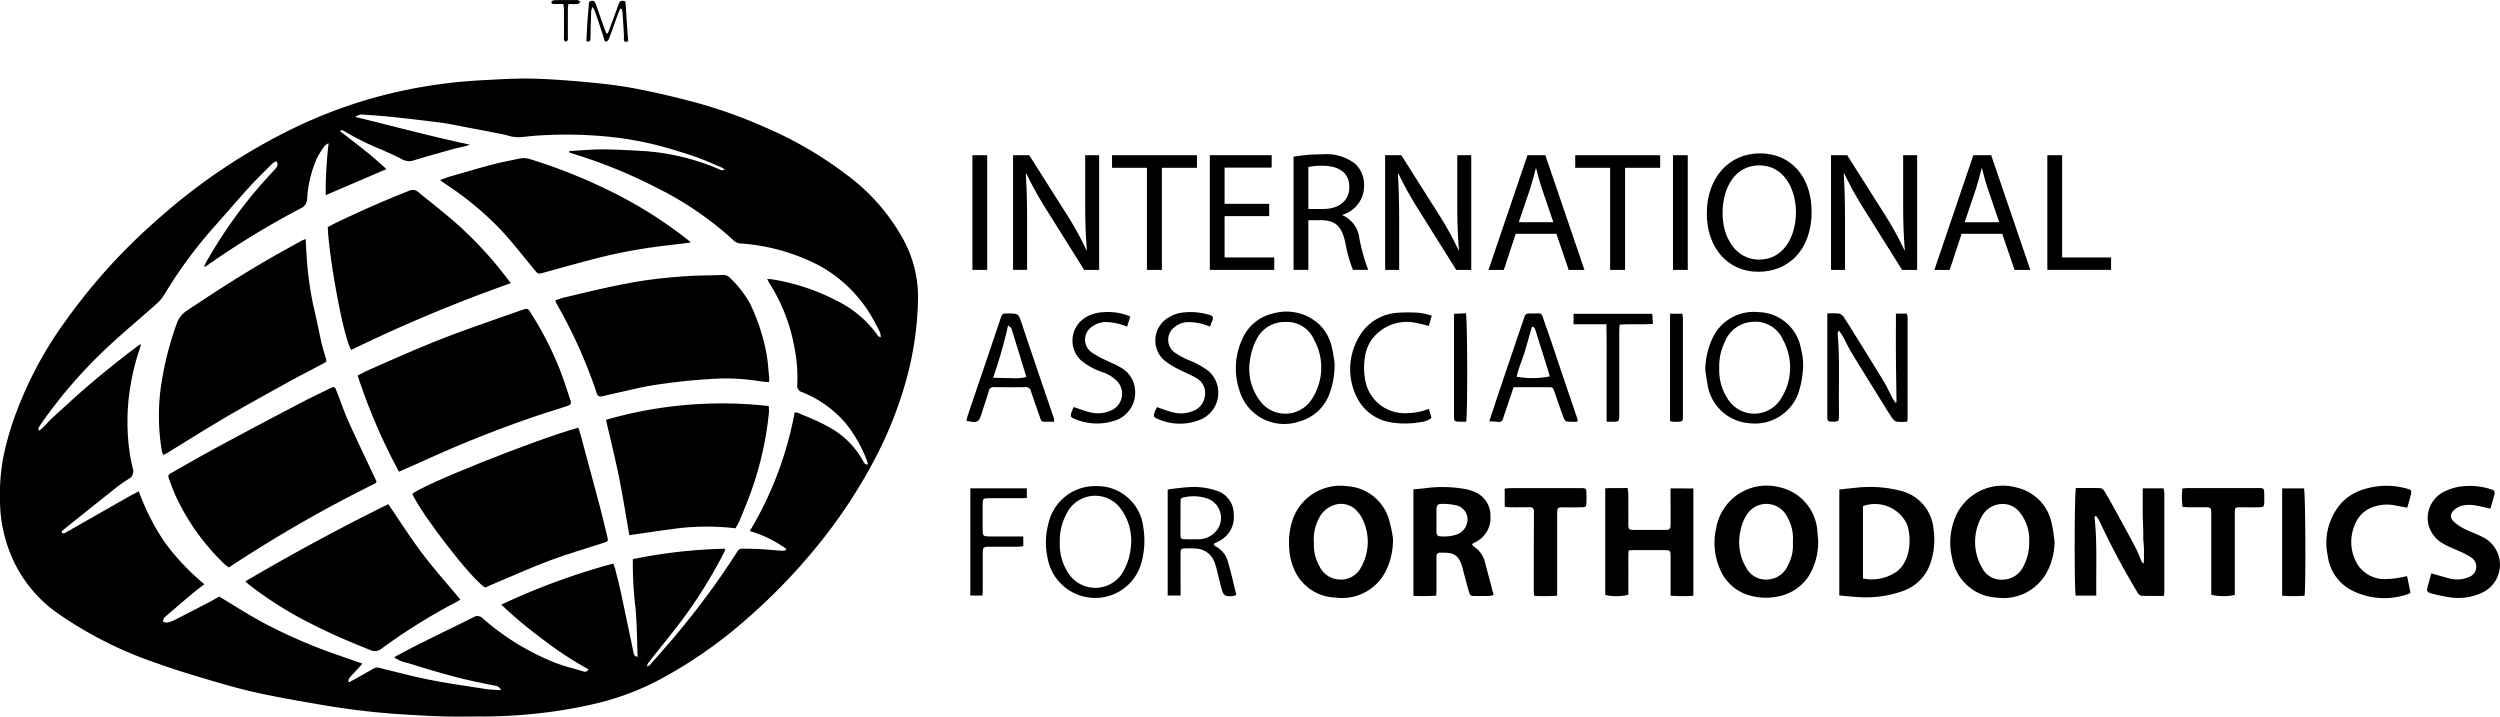
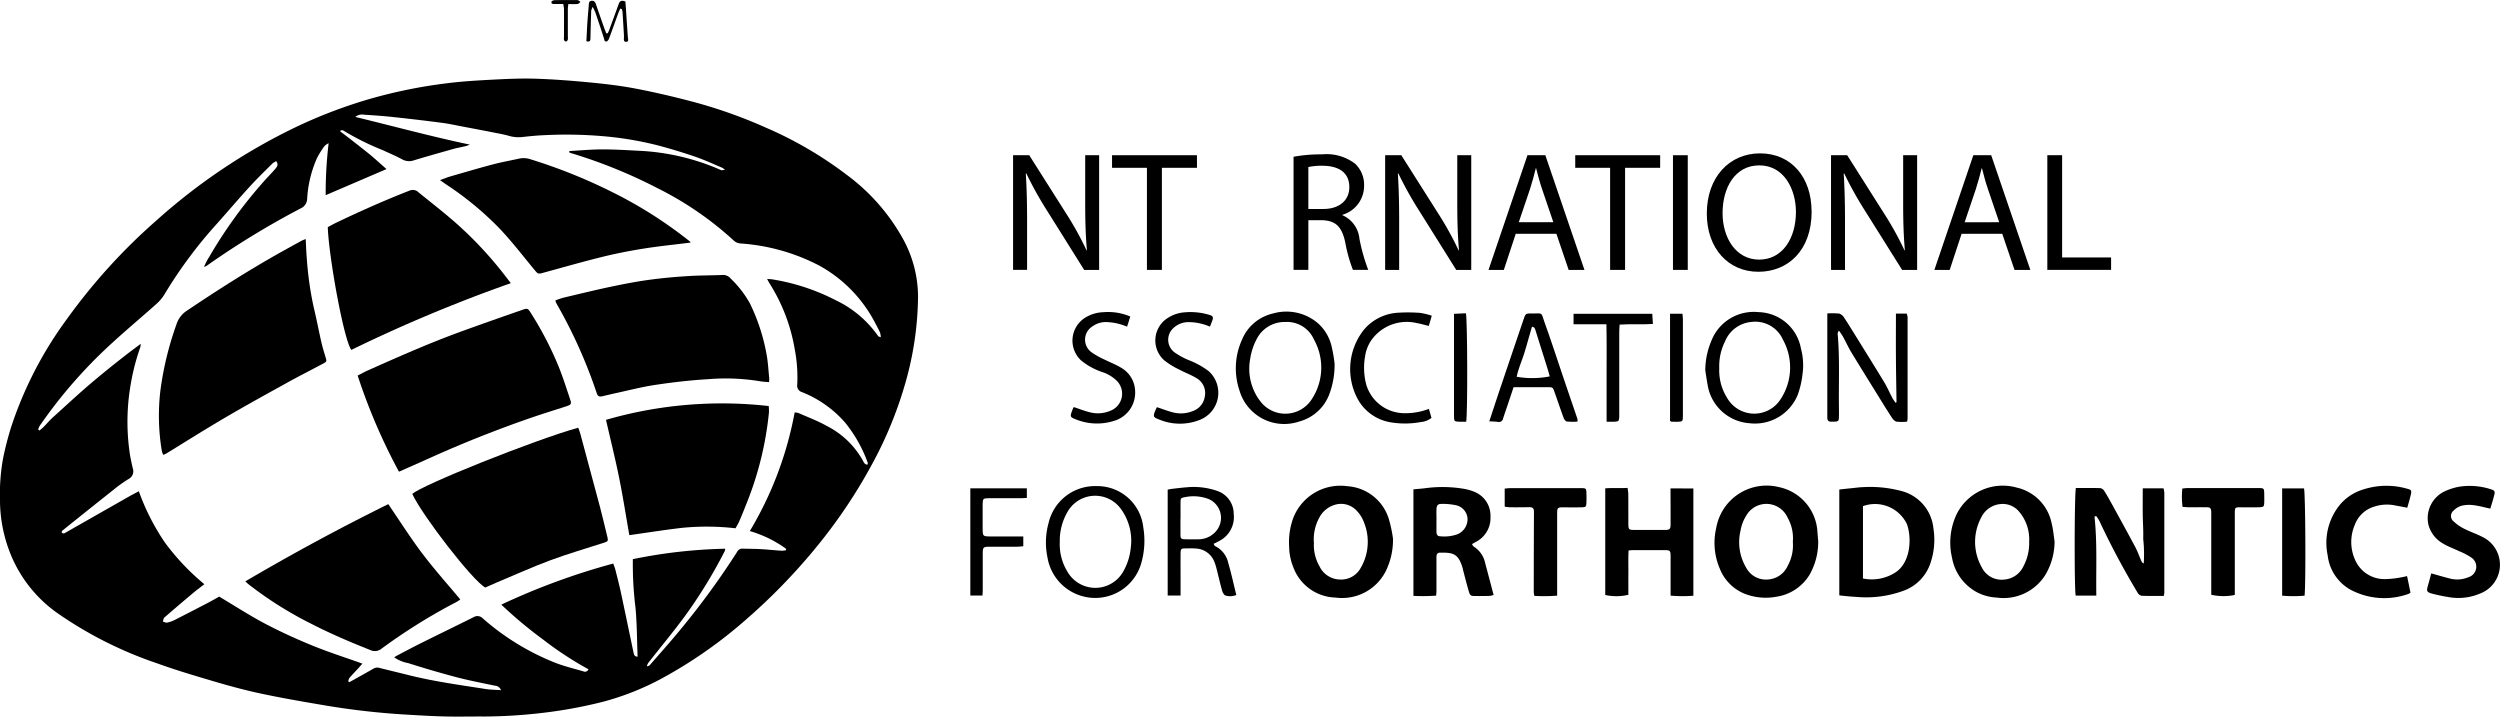
<svg xmlns="http://www.w3.org/2000/svg" id="Group_216" data-name="Group 216" width="193.989" height="55.605" viewBox="0 0 193.989 55.605">
  <defs>
    <clipPath id="clip-path">
      <rect id="Rectangle_185" data-name="Rectangle 185" width="193.989" height="55.605" />
    </clipPath>
  </defs>
-   <rect id="Rectangle_183" data-name="Rectangle 183" width="1.148" height="8.898" transform="translate(75.454 12.044)" />
  <g id="Group_215" data-name="Group 215" transform="translate(0 0)">
    <g id="Group_214" data-name="Group 214" clip-path="url(#clip-path)">
      <path id="Path_2336" data-name="Path 2336" d="M25.532,12.81v-8.9h1.253l2.851,4.5a24.849,24.849,0,0,1,1.6,2.891l.025-.012c-.1-1.188-.132-2.269-.132-3.658V3.912H32.21v8.9H31.049L28.223,8.3A28.228,28.228,0,0,1,26.56,5.325l-.04.012c.068,1.121.1,2.192.1,3.67v3.8Z" transform="translate(53.078 8.133)" />
      <path id="Path_2337" data-name="Path 2337" d="M30.733,4.888H28.026V3.912h6.589v.976H31.893V12.81H30.733Z" transform="translate(58.264 8.133)" />
-       <path id="Path_2338" data-name="Path 2338" d="M35.1,8.638H31.638v3.208h3.855v.964h-5v-8.9h4.8v.964H31.638V7.686H35.1Z" transform="translate(63.384 8.132)" />
      <path id="Path_2339" data-name="Path 2339" d="M32.6,4.075a11.819,11.819,0,0,1,2.2-.185,3.656,3.656,0,0,1,2.574.724,2.231,2.231,0,0,1,.7,1.69A2.336,2.336,0,0,1,36.4,8.576v.04a2.214,2.214,0,0,1,1.309,1.795,14.015,14.015,0,0,0,.687,2.442H37.207a11.662,11.662,0,0,1-.594-2.124c-.262-1.228-.739-1.69-1.78-1.73H33.749v3.855H32.6Zm1.148,4.052h1.173c1.228,0,2.007-.674,2.007-1.69,0-1.148-.831-1.647-2.047-1.663a4.743,4.743,0,0,0-1.133.1Z" transform="translate(67.774 8.088)" />
      <path id="Path_2340" data-name="Path 2340" d="M34.909,12.81v-8.9h1.253l2.851,4.5a24.845,24.845,0,0,1,1.6,2.891l.025-.012c-.1-1.188-.132-2.269-.132-3.658V3.912h1.084v8.9H40.426L37.6,8.3a28.228,28.228,0,0,1-1.663-2.971l-.04.012c.068,1.121.1,2.192.1,3.67v3.8Z" transform="translate(72.572 8.133)" />
      <path id="Path_2341" data-name="Path 2341" d="M39.626,10.011l-.924,2.8H37.514l3.023-8.9h1.386l3.036,8.9H43.733l-.951-2.8Zm2.919-.9-.871-2.562c-.2-.582-.333-1.108-.465-1.623h-.025c-.132.53-.277,1.068-.45,1.61l-.871,2.574Z" transform="translate(77.988 8.133)" />
      <path id="Path_2342" data-name="Path 2342" d="M42.406,4.888H39.7V3.912h6.589v.976H43.567V12.81H42.406Z" transform="translate(82.532 8.133)" />
      <rect id="Rectangle_184" data-name="Rectangle 184" width="1.148" height="8.898" transform="translate(129.815 12.045)" />
      <path id="Path_2343" data-name="Path 2343" d="M51.148,8.366c0,3.06-1.86,4.686-4.135,4.686-2.346,0-4-1.823-4-4.517,0-2.823,1.755-4.671,4.129-4.671,2.429,0,4,1.86,4,4.5m-6.906.145c0,1.9,1.031,3.6,2.839,3.6,1.823,0,2.854-1.675,2.854-3.695,0-1.767-.927-3.618-2.839-3.618s-2.854,1.755-2.854,3.71" transform="translate(89.428 8.036)" />
      <path id="Path_2344" data-name="Path 2344" d="M46.146,12.81v-8.9H47.4l2.851,4.5a24.85,24.85,0,0,1,1.6,2.891l.025-.012c-.1-1.188-.132-2.269-.132-3.658V3.912h1.084v8.9H51.663L48.834,8.3a28.229,28.229,0,0,1-1.663-2.971l-.04.012c.068,1.121.1,2.192.1,3.67v3.8Z" transform="translate(95.933 8.133)" />
      <path id="Path_2345" data-name="Path 2345" d="M50.863,10.011l-.924,2.8H48.751l3.023-8.9H53.16l3.036,8.9H54.97l-.951-2.8Zm2.919-.9-.871-2.562c-.2-.582-.333-1.108-.465-1.623h-.025c-.132.53-.277,1.068-.45,1.61L51.1,9.112Z" transform="translate(101.348 8.133)" />
      <path id="Path_2346" data-name="Path 2346" d="M51.6,3.911h1.148v7.934h3.8v.964H51.6Z" transform="translate(107.264 8.132)" />
      <path id="Path_2347" data-name="Path 2347" d="M37.405,51.48c-1.013,0-2.029.022-3.042-.006-1.09-.031-2.18-.1-3.27-.166a58.759,58.759,0,0,1-6.266-.754c-1.552-.265-3.1-.533-4.643-.865-1.2-.256-2.389-.582-3.572-.93-1.478-.437-2.962-.874-4.409-1.4a30.725,30.725,0,0,1-7.713-3.876A10.357,10.357,0,0,1,.711,38.6,11.257,11.257,0,0,1,0,34.8,15.9,15.9,0,0,1,.24,31.44,24.983,24.983,0,0,1,.871,29a29.857,29.857,0,0,1,4.323-8.362,45.411,45.411,0,0,1,6.98-7.679A46.122,46.122,0,0,1,22.75,5.845a37.859,37.859,0,0,1,5.976-2.294,38.65,38.65,0,0,1,5.908-1.2C35.81,2.2,37,2.129,38.178,2.067c1.121-.058,2.248-.111,3.365-.077,1.416.046,2.833.157,4.243.292,1.179.114,2.362.252,3.522.474,1.453.277,2.9.616,4.332.991A37.8,37.8,0,0,1,59.456,5.8a29.934,29.934,0,0,1,6.213,3.624,15.559,15.559,0,0,1,4.44,5.068,9.376,9.376,0,0,1,1.127,4.446,25.2,25.2,0,0,1-1.124,7.14,30.767,30.767,0,0,1-2.066,5.111,40.568,40.568,0,0,1-4.818,7.291,45.957,45.957,0,0,1-5.216,5.37,35.6,35.6,0,0,1-6.653,4.674,20.844,20.844,0,0,1-4.554,1.81,35.719,35.719,0,0,1-3.993.776,40.215,40.215,0,0,1-5.407.373M56.282,38.457a1.089,1.089,0,0,1-.055.209,37.806,37.806,0,0,1-3.134,5.1c-.9,1.213-1.869,2.38-2.8,3.568a1.018,1.018,0,0,0-.1.243.3.3,0,0,0,.243-.1c.8-.918,1.613-1.823,2.383-2.765a60.734,60.734,0,0,0,4.384-6.013.434.434,0,0,1,.416-.243c.465.015.936.012,1.4.037.545.031,1.087.089,1.632.126a1.774,1.774,0,0,0,.333-.037l.018-.111a9.148,9.148,0,0,0-2.82-1.379,27.648,27.648,0,0,0,3.479-9.2.978.978,0,0,1,.28.034c.739.326,1.506.61,2.208,1.007a6.615,6.615,0,0,1,2.823,2.722c.062.123.135.28.339.283.009-.062.037-.111.022-.145a10.731,10.731,0,0,0-1.761-3.125,8.725,8.725,0,0,0-3.334-2.355.515.515,0,0,1-.373-.6,11.714,11.714,0,0,0-.2-2.746A13.794,13.794,0,0,0,59.7,17.853c-.052-.086-.1-.179-.175-.323.2.015.339.018.471.043a16.451,16.451,0,0,1,4.865,1.613,8.434,8.434,0,0,1,3.285,2.783c.018.031.077.037.2.086a1.6,1.6,0,0,0-.058-.369c-.117-.256-.252-.5-.385-.751a10.674,10.674,0,0,0-4.31-4.431,15.462,15.462,0,0,0-6.121-1.727.838.838,0,0,1-.536-.228A25.632,25.632,0,0,0,51.048,10.5a39.335,39.335,0,0,0-6.8-2.753.449.449,0,0,1-.1-.074c.028-.031.049-.068.068-.071.841-.046,1.681-.126,2.522-.126.948,0,1.9.058,2.851.108a17.781,17.781,0,0,1,6.364,1.5c.058.028.145-.009.3-.028a1.451,1.451,0,0,0-.222-.16c-.684-.286-1.358-.6-2.06-.844q-1.436-.49-2.9-.881a26.263,26.263,0,0,0-3.821-.677,33.49,33.49,0,0,0-5.092-.117c-.53.022-1.056.077-1.586.135a2.7,2.7,0,0,1-1.062-.08c-.416-.123-.85-.194-1.278-.28-.733-.145-1.469-.283-2.2-.422-.582-.108-1.161-.24-1.749-.317-1.265-.166-2.537-.314-3.806-.45-.73-.08-1.459-.129-2.192-.175a.856.856,0,0,0-.717.169c3.005.73,5.918,1.524,8.889,2.149a2.153,2.153,0,0,1-.471.151c-.271.062-.548.111-.819.188-1.019.289-2.041.573-3.054.881a1.105,1.105,0,0,1-.933-.092c-.477-.259-.985-.465-1.481-.7a20.3,20.3,0,0,1-3.054-1.518c-.049-.034-.132-.018-.2-.028l-.046.092c.4.3.807.61,1.2.921s.816.631,1.21.964.767.674,1.182,1.038l-4.72,2.026A32.859,32.859,0,0,1,25.5,7a.908.908,0,0,0-.363.274,7.334,7.334,0,0,0-.539.874,9.035,9.035,0,0,0-.764,3.168.833.833,0,0,1-.511.742,64.891,64.891,0,0,0-7.306,4.464.864.864,0,0,1-.182.074,4.073,4.073,0,0,1,.394-.767,35.969,35.969,0,0,1,4.31-5.942c.268-.3.557-.588.822-.9.139-.16.274-.342.068-.594a1.5,1.5,0,0,0-.283.172c-.607.607-1.225,1.2-1.8,1.835-.853.933-1.672,1.9-2.512,2.842a35.023,35.023,0,0,0-4.07,5.48,3.266,3.266,0,0,1-.622.742c-1.118,1-2.269,1.961-3.374,2.971a37.419,37.419,0,0,0-5.693,6.5,1.522,1.522,0,0,0-.114.271l.1.086c.388-.289.677-.693,1.035-1.016s.717-.65,1.075-.976.739-.671,1.111-1,.73-.637,1.1-.948.77-.637,1.158-.951S9.3,23.8,9.68,23.5s.785-.594,1.235-.936a1.389,1.389,0,0,1-.025.252,17.478,17.478,0,0,0-.8,3.214,16.851,16.851,0,0,0-.04,4.9c.055.431.157.856.249,1.284a.668.668,0,0,1-.308.831,10.275,10.275,0,0,0-1.145.813q-2.018,1.6-4.024,3.214c-.028.022-.028.083-.04.123.145.151.252.049.376-.022q2.5-1.422,5-2.845c.188-.1.379-.2.616-.323A17.567,17.567,0,0,0,12.8,37.989a18.239,18.239,0,0,0,3.057,3.227c-.333.259-.619.471-.893.7q-1.113.933-2.208,1.884c-.074.065-.08.209-.12.314.108.031.225.1.323.083A2.206,2.206,0,0,0,13.534,44q1.358-.688,2.7-1.392c.286-.151.567-.314.776-.431,1.228.733,2.368,1.475,3.568,2.106s2.438,1.195,3.692,1.706,2.525.914,3.852,1.389c-.145.163-.243.277-.345.388-.222.243-.453.477-.665.727a.751.751,0,0,0-.089.262l.08.065c.129-.071.262-.142.391-.216.49-.274.982-.545,1.469-.828a.586.586,0,0,1,.486-.065c.739.191,1.484.363,2.226.551,1.986.5,4.012.773,6.028,1.09.376.058.757.055,1.17.086a.521.521,0,0,0-.471-.348c-.991-.206-1.989-.4-2.965-.653-1.265-.333-2.522-.705-3.769-1.1a2.768,2.768,0,0,1-1.084-.45c.1-.059.163-.1.228-.135.622-.326,1.241-.659,1.869-.97,1.355-.674,2.719-1.333,4.073-2.011a.57.57,0,0,1,.711.1,19.259,19.259,0,0,0,5.6,3.433c.708.277,1.456.456,2.189.671a.293.293,0,0,0,.409-.157,26.748,26.748,0,0,1-3.525-2.312A33.288,33.288,0,0,1,38.9,42.8a52.788,52.788,0,0,1,8.686-3.187c.062.179.129.333.169.5.139.545.277,1.087.4,1.635.339,1.586.668,3.171,1,4.754.034.16.065.336.32.336-.049-1.278-.049-2.54-.163-3.793a27.722,27.722,0,0,1-.206-3.772,39.291,39.291,0,0,1,7.177-.81" transform="translate(0 4.116)" />
      <path id="Path_2348" data-name="Path 2348" d="M17.407.629c-.058.132-.12.265-.169.4-.234.643-.462,1.29-.7,1.93-.034.089-.12.209-.2.222-.172.028-.16-.139-.2-.256-.216-.665-.434-1.33-.662-1.992A4.064,4.064,0,0,0,15.264.5a1.383,1.383,0,0,0-.111.3q-.037,1.053-.058,2.1c0,.194-.022.348-.317.262.028-.483.046-.961.077-1.438.031-.45.071-.9.108-1.349.012-.154,0-.326.219-.348.191-.022.277.092.336.259.2.588.406,1.176.613,1.761.058.169.126.333.188.5h.114c.046-.1.1-.2.135-.308q.365-.984.72-1.97c.089-.249.243-.3.52-.185.009.148.022.314.034.48.052.776.1,1.555.16,2.331l.006.046c.022.129.04.268-.148.268s-.175-.142-.169-.274c0-.092.009-.185,0-.28q-.051-.882-.108-1.77a1.336,1.336,0,0,0-.052-.212L17.407.629" transform="translate(30.722 0.036)" />
      <path id="Path_2349" data-name="Path 2349" d="M14.826.311h-.668c-.126,0-.277.009-.259-.169,0-.052.154-.129.24-.129C14.73,0,15.321,0,15.91.006c.083,0,.166.092.246.142-.077.055-.148.151-.231.16-.225.022-.456.006-.717.006-.015.16-.037.28-.037.4,0,.7,0,1.4,0,2.1a1.038,1.038,0,0,1-.006.277c-.015.055-.092.132-.145.132a.213.213,0,0,1-.148-.129.729.729,0,0,1,0-.231c0-.714.006-1.432,0-2.146,0-.12-.031-.24-.052-.406" transform="translate(28.891 0.001)" />
      <path id="Path_2350" data-name="Path 2350" d="M15.393,6.023c.028.514.04.948.077,1.382a26.312,26.312,0,0,0,.539,3.889c.219.905.394,1.826.6,2.734.092.394.209.782.326,1.17.1.314.1.345-.216.508-.921.493-1.853.964-2.768,1.469-1.626.9-3.251,1.795-4.852,2.734-1.521.89-3.011,1.835-4.514,2.756-.065.037-.135.062-.243.111a1.686,1.686,0,0,1-.111-.3,16.607,16.607,0,0,1-.111-4.7,24.639,24.639,0,0,1,1.244-5.123A1.963,1.963,0,0,1,6.153,11.6c2.306-1.552,4.646-3.045,7.066-4.415.613-.345,1.225-.68,1.841-1.019a3.594,3.594,0,0,1,.333-.139" transform="translate(8.327 12.522)" />
      <path id="Path_2351" data-name="Path 2351" d="M12.219,20.424a45.275,45.275,0,0,1-3.205-7.46c.259-.132.511-.277.776-.394,2.362-1.053,4.726-2.1,7.158-2.99,1.595-.582,3.2-1.142,4.8-1.7.465-.163.471-.145.739.283a26.238,26.238,0,0,1,2.177,4.24c.314.794.57,1.613.844,2.426.114.336.065.4-.314.523-.859.28-1.724.545-2.58.837q-3.939,1.353-7.74,3.054c-.865.391-1.733.773-2.657,1.182" transform="translate(18.739 16.179)" />
-       <path id="Path_2352" data-name="Path 2352" d="M20.4,17.1c-.049.071-.062.108-.086.12a104.805,104.805,0,0,0-11.373,6.53,3.573,3.573,0,0,1-.385-.3A17.39,17.39,0,0,1,4.766,18.1c-.16-.373-.3-.751-.443-1.133-.132-.348-.123-.394.222-.591,1.238-.7,2.466-1.407,3.716-2.078q3.173-1.709,6.367-3.374c.717-.376,1.45-.72,2.18-1.078.3-.145.351-.126.48.2.314.8.588,1.613.939,2.4.671,1.49,1.386,2.965,2.081,4.446l.1.212" transform="translate(8.821 20.28)" />
      <path id="Path_2353" data-name="Path 2353" d="M30.571,15.246a6.886,6.886,0,0,1-.7-.068,16.444,16.444,0,0,0-4.058-.157c-1.367.08-2.731.24-4.086.443-1.075.163-2.131.443-3.2.671-.3.068-.6.142-.908.212-.188.04-.323.012-.4-.206a38.608,38.608,0,0,0-3.177-7.066A.975.975,0,0,1,14,8.9c.231-.077.456-.166.69-.222,1.195-.283,2.389-.576,3.593-.831.958-.2,1.924-.391,2.894-.526,1.019-.142,2.044-.237,3.07-.3.9-.062,1.807-.049,2.709-.089a.762.762,0,0,1,.647.28,8.232,8.232,0,0,1,1.484,1.915,15.1,15.1,0,0,1,1.293,3.941c.117.625.148,1.265.212,1.9a1.739,1.739,0,0,1-.018.28" transform="translate(29.098 14.405)" />
      <path id="Path_2354" data-name="Path 2354" d="M23.267,10.778c.062.179.126.336.169.5.511,1.894,1.025,3.79,1.527,5.687.2.767.382,1.543.57,2.315.065.271.034.326-.222.409-1.395.453-2.8.859-4.178,1.367-1.413.526-2.793,1.152-4.187,1.733-.3.126-.6.265-.893.394-.976-.52-4.9-5.6-5.662-7.26.687-.677,9.523-4.212,12.876-5.142" transform="translate(21.602 22.407)" />
      <path id="Path_2355" data-name="Path 2355" d="M22.464,12.021A116.642,116.642,0,0,0,10.087,17.2C9.5,16.411,8.332,9.933,8.261,7.673c.216-.114.443-.243.68-.357,1.857-.887,3.735-1.724,5.653-2.472a.629.629,0,0,1,.714.135c.945.767,1.906,1.512,2.823,2.312a29.661,29.661,0,0,1,3.667,3.87c.2.256.4.514.665.859" transform="translate(17.174 9.951)" />
      <path id="Path_2356" data-name="Path 2356" d="M15.272,11.471A32.368,32.368,0,0,1,27.9,10.4a3.968,3.968,0,0,1,.018.5A25.744,25.744,0,0,1,26.2,17.912c-.191.48-.382.958-.585,1.429-.08.185-.188.354-.292.545a19.47,19.47,0,0,0-4.126-.037c-1.358.157-2.709.373-4.113.57-.259-1.475-.49-2.962-.788-4.44s-.665-2.943-1.022-4.507" transform="translate(31.749 21.107)" />
      <path id="Path_2357" data-name="Path 2357" d="M17.276,12.706c.887,1.3,1.712,2.6,2.639,3.83s1.94,2.355,2.947,3.562a2.385,2.385,0,0,1-.3.2,44.628,44.628,0,0,0-5.794,3.608.819.819,0,0,1-.9.114c-1.552-.616-3.085-1.269-4.569-2.032a29.077,29.077,0,0,1-4.862-3.06c-.071-.059-.135-.12-.256-.231,3.648-2.143,7.328-4.135,11.093-5.992" transform="translate(12.854 26.415)" />
      <path id="Path_2358" data-name="Path 2358" d="M30.523,10.543c-1.228.154-2.435.274-3.633.465-1.075.172-2.149.382-3.208.643-1.543.382-3.07.819-4.6,1.238-.385.1-.391.092-.662-.231-.884-1.068-1.73-2.174-2.682-3.18A24.618,24.618,0,0,0,11.523,6c-.123-.083-.246-.175-.434-.308.323-.114.57-.219.828-.292,1.093-.314,2.183-.637,3.282-.927.677-.179,1.367-.3,2.054-.453a1.692,1.692,0,0,1,.874.062,41.72,41.72,0,0,1,6.244,2.5,33.593,33.593,0,0,1,5.56,3.445c.2.151.391.3.585.459l.006.065" transform="translate(23.053 8.282)" />
      <path id="Path_2359" data-name="Path 2359" d="M53.828,14.521c.222,2.026.111,4.058.142,6.127h-1.6c-.114-.422-.1-7.944.015-8.347.625,0,1.265-.012,1.9.009a.475.475,0,0,1,.308.228c.225.354.428.724.631,1.093.594,1.081,1.188,2.161,1.767,3.248.188.357.323.742.486,1.115a.357.357,0,0,0,.172.163,11,11,0,0,0-.04-1.912c.022-.64-.031-1.281-.037-1.918-.006-.653,0-1.305,0-2h1.613a1.856,1.856,0,0,1,.062.336q0,3.889,0,7.777a1.423,1.423,0,0,1-.046.234c-.576,0-1.148.012-1.718-.012a.474.474,0,0,1-.311-.243,60.638,60.638,0,0,1-2.95-5.533,2.679,2.679,0,0,0-.265-.413l-.126.046" transform="translate(108.695 25.567)" />
      <path id="Path_2360" data-name="Path 2360" d="M46.355,20.682V12.467c.32-.037.622-.071.927-.1s.588-.074.881-.083a9.415,9.415,0,0,1,2.965.286,3.329,3.329,0,0,1,2.531,2.922,5.579,5.579,0,0,1-.228,2.672,3.428,3.428,0,0,1-1.986,2.118,8.444,8.444,0,0,1-3.769.517c-.2-.009-.4-.025-.6-.043-.231-.022-.459-.046-.717-.074m1.832-1.312a3.387,3.387,0,0,0,2.565-.5c1.164-.81,1.219-2.7.844-3.722a2.744,2.744,0,0,0-3.408-1.392Z" transform="translate(96.367 25.518)" />
      <path id="Path_2361" data-name="Path 2361" d="M57.24,16.545a5.107,5.107,0,0,1-.665,2.522,3.818,3.818,0,0,1-3.824,1.844,3.677,3.677,0,0,1-1.567-.431,3.784,3.784,0,0,1-1.9-2.657,5.141,5.141,0,0,1,.379-3.424A3.994,3.994,0,0,1,54.3,12.376a3.56,3.56,0,0,1,2.719,2.8c.114.446.151.914.222,1.373m-1.97.046c0-.108.009-.219,0-.326a3.3,3.3,0,0,0-.776-2.017,1.654,1.654,0,0,0-1.506-.591,1.834,1.834,0,0,0-1.432,1.022,4.006,4.006,0,0,0,.046,3.9,1.7,1.7,0,0,0,1.706.933,1.8,1.8,0,0,0,1.515-1.031,3.814,3.814,0,0,0,.446-1.89" transform="translate(102.185 25.458)" />
      <path id="Path_2362" data-name="Path 2362" d="M51.253,16.5a5.144,5.144,0,0,1-.65,2.6,3.617,3.617,0,0,1-2.546,1.733,4.517,4.517,0,0,1-2.128-.092,3.479,3.479,0,0,1-2.315-2.087,5.06,5.06,0,0,1-.28-3.119,4.028,4.028,0,0,1,.779-1.78,3.973,3.973,0,0,1,4.1-1.419,3.759,3.759,0,0,1,2.98,3.464c.018.234.04.465.058.7m-1.967.086a3.23,3.23,0,0,0-.406-1.884,1.8,1.8,0,0,0-3.2-.166,3.157,3.157,0,0,0-.45,1.17,3.87,3.87,0,0,0,.44,2.888,1.731,1.731,0,0,0,1.675.911,1.8,1.8,0,0,0,1.543-1.059,3.3,3.3,0,0,0,.4-1.86" transform="translate(89.831 25.462)" />
      <path id="Path_2363" data-name="Path 2363" d="M40.552,16.364a5.514,5.514,0,0,1-.563,2.5,3.8,3.8,0,0,1-3.895,2.047,3.6,3.6,0,0,1-3.273-2.34,4.484,4.484,0,0,1-.329-1.641,5.426,5.426,0,0,1,.323-2.2,3.917,3.917,0,0,1,4.2-2.46,3.609,3.609,0,0,1,3.2,2.5,10.082,10.082,0,0,1,.339,1.592m-6.136.259a3.306,3.306,0,0,0,.443,1.887,1.784,1.784,0,0,0,1.533,1,1.726,1.726,0,0,0,1.666-.924,4.008,4.008,0,0,0,.216-3.565,2.472,2.472,0,0,0-.52-.822A1.638,1.638,0,0,0,36,13.725a2,2,0,0,0-1.176,1,3.478,3.478,0,0,0-.413,1.9" transform="translate(67.539 25.458)" />
      <path id="Path_2364" data-name="Path 2364" d="M47.294,12.339v8.325a10.914,10.914,0,0,1-1.767-.009V17.647c0-.5-.031-.523-.53-.523-.8,0-1.592,0-2.389,0-.089,0-.182.015-.339.025-.04.582-.012,1.152-.018,1.721s0,1.155,0,1.721a4.086,4.086,0,0,1-1.795.015V12.33c.573-.046,1.127,0,1.736-.034.018.182.052.342.052.5.006.748,0,1.5.006,2.248,0,.483.022.511.49.514h2.294c.434,0,.493-.055.493-.48,0-.782,0-1.561-.006-2.343v-.4Z" transform="translate(84.104 25.563)" />
      <path id="Path_2365" data-name="Path 2365" d="M37.383,20.7a13.964,13.964,0,0,1-1.761.018V12.452c.3-.028.582-.049.859-.08a9.985,9.985,0,0,1,3.073.043,3.759,3.759,0,0,1,.8.231A1.99,1.99,0,0,1,41.6,14.57a2.072,2.072,0,0,1-1.173,1.98c-.08.043-.157.092-.262.154.055.08.086.16.142.194a1.968,1.968,0,0,1,.881,1.275c.219.813.431,1.626.656,2.475a1.37,1.37,0,0,1-.289.071c-.373.012-.748.015-1.124.012s-.416-.034-.523-.4c-.151-.508-.277-1.022-.413-1.536-.025-.089-.04-.182-.068-.271-.339-1.158-.828-1.161-1.736-1.158-.259,0-.286.185-.283.391q0,1.284,0,2.574c0,.108-.012.212-.022.369m.022-5.853h0v.89c0,.194.059.351.277.357a3.032,3.032,0,0,0,1.336-.151,1.264,1.264,0,0,0,.8-1.207,1.132,1.132,0,0,0-.914-1.053,4.934,4.934,0,0,0-1.108-.1c-.292,0-.379.12-.388.416-.012.28,0,.563,0,.844" transform="translate(74.054 25.518)" />
      <path id="Path_2366" data-name="Path 2366" d="M66.076,14.016c-.462-.1-.881-.219-1.312-.271a2.589,2.589,0,0,0-.924.046,1.415,1.415,0,0,0-.619.379.534.534,0,0,0,0,.831,3.487,3.487,0,0,0,.834.579c.459.234.954.391,1.41.634a2.39,2.39,0,0,1-.172,4.384,4.287,4.287,0,0,1-2.34.3,13.911,13.911,0,0,1-1.373-.28c-.44-.114-.474-.206-.348-.631.092-.311.172-.625.259-.948.486.135.93.268,1.379.382a2.251,2.251,0,0,0,1.515-.089.848.848,0,0,0,.2-1.53,5.122,5.122,0,0,0-.948-.493c-.406-.2-.841-.348-1.222-.579a2.36,2.36,0,0,1-1.145-1.475,2.3,2.3,0,0,1,1.2-2.552,4.578,4.578,0,0,1,1.148-.382,5.292,5.292,0,0,1,2.5.191c.283.083.333.16.262.443-.089.36-.2.711-.308,1.065" transform="translate(127.164 25.453)" />
      <path id="Path_2367" data-name="Path 2367" d="M64.883,19.255c.1.459.179.862.265,1.281a.852.852,0,0,1-.163.1,5.561,5.561,0,0,1-4.526-.348,3.506,3.506,0,0,1-1.736-2.645,4.68,4.68,0,0,1,.939-3.916,3.82,3.82,0,0,1,1.86-1.21,5.811,5.811,0,0,1,3.368-.046c.317.086.36.126.286.456s-.175.656-.277,1.019c-.369-.071-.714-.135-1.059-.2a3.13,3.13,0,0,0-1.481.108,2.3,2.3,0,0,0-1.527,1.41,3.364,3.364,0,0,0,0,2.685,2.478,2.478,0,0,0,2.321,1.536,7.244,7.244,0,0,0,1.25-.132c.135-.018.268-.055.48-.1" transform="translate(121.895 25.451)" />
      <path id="Path_2368" data-name="Path 2368" d="M51.427,14.795c-.015-1.148-.04-2.3-.046-3.448-.009-1.133,0-2.266,0-3.427h.834a1.193,1.193,0,0,1,.071.283q0,3.935,0,7.867a1.945,1.945,0,0,1-.04.234,3.836,3.836,0,0,1-.819,0c-.151-.031-.3-.212-.391-.357-.385-.588-.751-1.188-1.121-1.786-.665-1.075-1.336-2.146-1.989-3.227-.243-.4-.434-.828-.659-1.238a5.55,5.55,0,0,0-.317-.465c-.055.139-.1.194-.092.243.172,1.884.074,3.772.1,5.659,0,.265.009.533,0,.8-.009.329-.046.36-.388.373-.077,0-.157,0-.234,0-.194,0-.28-.111-.28-.3,0-.077,0-.154,0-.234V7.907a6.114,6.114,0,0,1,.93.012.721.721,0,0,1,.373.311c.345.52.668,1.056,1,1.586.705,1.139,1.419,2.278,2.112,3.427.234.385.409.8.622,1.2.074.142.172.268.259.4l.08-.052" transform="translate(95.735 16.414)" />
      <path id="Path_2369" data-name="Path 2369" d="M57.266,20.581v-6.2c0-.077,0-.154,0-.234-.022-.292-.08-.354-.373-.354-.45-.006-.9,0-1.355,0-.154,0-.308-.018-.5-.031a6.28,6.28,0,0,1-.018-1.422c.157-.015.277-.037.4-.037,1.826,0,3.652,0,5.474,0,.465,0,.474.009.483.465,0,.219.009.437,0,.656-.015.311-.049.357-.354.366-.468.015-.936.012-1.4.006-.527-.006-.527-.009-.53.5q0,2.923,0,5.85v.45a4.311,4.311,0,0,1-1.82-.012" transform="translate(114.318 25.569)" />
      <path id="Path_2370" data-name="Path 2370" d="M42.977,12.358a6.033,6.033,0,0,1,.671-2.685,3.535,3.535,0,0,1,3.458-1.8A3.426,3.426,0,0,1,50.4,10.7a4.918,4.918,0,0,1,.126,1.949,6.834,6.834,0,0,1-.388,1.672A3.586,3.586,0,0,1,46.4,16.493a3.544,3.544,0,0,1-3.248-3.017c-.074-.4-.129-.8-.179-1.118m1.09-.148a3.969,3.969,0,0,0,.588,2.281,2.425,2.425,0,0,0,4.19.108,4.461,4.461,0,0,0,.16-4.591,2.342,2.342,0,0,0-2.423-1.376,2.439,2.439,0,0,0-2.066,1.509,4.273,4.273,0,0,0-.45,2.069" transform="translate(89.345 16.347)" />
      <path id="Path_2371" data-name="Path 2371" d="M38.807,11.837a6.442,6.442,0,0,1-.385,2.358,3.438,3.438,0,0,1-2.346,2.174,3.619,3.619,0,0,1-4.652-2.417,5.373,5.373,0,0,1,.2-3.926A3.415,3.415,0,0,1,33.994,8a3.768,3.768,0,0,1,3.556.776,3.471,3.471,0,0,1,1.025,1.752,12.249,12.249,0,0,1,.231,1.312m-3.833-3.19a2.419,2.419,0,0,0-2.2,1.309,4.736,4.736,0,0,0-.511,1.546,4.136,4.136,0,0,0,.822,3.347,2.435,2.435,0,0,0,3.9-.129,4.463,4.463,0,0,0,.225-4.711,2.279,2.279,0,0,0-2.238-1.361" transform="translate(64.749 16.335)" />
      <path id="Path_2372" data-name="Path 2372" d="M30.267,12.251a3.588,3.588,0,0,1,3.648,3.208,6.282,6.282,0,0,1-.2,2.91,3.713,3.713,0,0,1-4.193,2.5,3.755,3.755,0,0,1-3.042-3.082,5.657,5.657,0,0,1,.086-2.679,3.7,3.7,0,0,1,3.7-2.857m-2.83,4.323a4.046,4.046,0,0,0,.616,2.355,2.489,2.489,0,0,0,4.347-.123,4.574,4.574,0,0,0,.539-1.73,4.184,4.184,0,0,0-.764-3.057,2.462,2.462,0,0,0-4.157.265,4.41,4.41,0,0,0-.582,2.291" transform="translate(54.8 25.469)" />
      <path id="Path_2373" data-name="Path 2373" d="M37.922,13.741v-1.4c.16-.012.308-.034.456-.034q2.739,0,5.477,0c.373,0,.4.022.409.388.006.234.009.468,0,.7-.009.36-.037.391-.413.4-.453.009-.905.006-1.358,0-.468,0-.5.028-.5.5q0,2.974,0,5.945v.409a13.1,13.1,0,0,1-1.77.018,2.164,2.164,0,0,1-.046-.292q0-3.016.015-6.038c0-.077,0-.154,0-.234-.006-.234-.12-.326-.357-.32-.5.012-1,.012-1.5.009a3.714,3.714,0,0,1-.416-.049" transform="translate(78.836 25.571)" />
      <path id="Path_2374" data-name="Path 2374" d="M30.431,20.692h-1V12.474c.151-.028.268-.052.388-.065.373-.043.745-.089,1.115-.117a5.561,5.561,0,0,1,2.346.286,1.876,1.876,0,0,1,1.275,1.789A2.074,2.074,0,0,1,33.47,16.44c-.151.083-.3.154-.477.243.052.083.074.157.117.175a1.892,1.892,0,0,1,1.025,1.327c.237.8.413,1.626.622,2.466a1.233,1.233,0,0,1-.834.043c-.111-.018-.228-.24-.271-.391-.16-.57-.289-1.145-.437-1.721a3.7,3.7,0,0,0-.139-.443,1.613,1.613,0,0,0-1.49-1.093c-.243-.025-.5-.009-.748-.009-.363,0-.4.028-.406.394-.006.825,0,1.653,0,2.479v.782m0-6.007h-.009c0,.422,0,.844,0,1.265,0,.326.04.373.382.379s.717.009,1.075,0a1.8,1.8,0,0,0,1.182-.5,1.589,1.589,0,0,0-.514-2.648,3.347,3.347,0,0,0-1.758-.126c-.348.071-.357.08-.36.419-.006.406,0,.813,0,1.219" transform="translate(61.176 25.517)" />
-       <path id="Path_2375" data-name="Path 2375" d="M31.16,16.3c-.277,0-.536.006-.8,0-.169,0-.225-.129-.274-.271-.234-.693-.493-1.379-.714-2.078a.417.417,0,0,0-.474-.336c-.794.015-1.592.012-2.389,0a.358.358,0,0,0-.409.283c-.169.567-.363,1.127-.539,1.693-.243.776-.326.822-1.207.637.046-.175.083-.354.142-.523.333-.991.671-1.977,1.007-2.965q.744-2.194,1.481-4.384c.154-.456.151-.459.616-.456.8.006.794.012,1.05.779.5,1.509,1.016,3.014,1.527,4.52.326.958.656,1.915.979,2.876a.831.831,0,0,1,0,.222M27.592,8.818a37.2,37.2,0,0,1-1.164,4.07c.486.009.9.031,1.318.022a3.767,3.767,0,0,0,1.262-.083c-.394-1.284-.773-2.525-1.158-3.762-.018-.062-.1-.1-.259-.246" transform="translate(50.634 16.424)" />
      <path id="Path_2376" data-name="Path 2376" d="M44.371,16.3a5.624,5.624,0,0,1-.822-.012c-.1-.015-.206-.172-.246-.286-.243-.659-.468-1.324-.7-1.983-.139-.394-.145-.394-.56-.394-.859,0-1.718,0-2.623,0-.154.465-.308.921-.459,1.373-.12.354-.243.708-.357,1.065a.32.32,0,0,1-.382.256c-.212-.025-.425-.031-.687-.046.277-.837.533-1.619.794-2.4q.942-2.789,1.89-5.576c.123-.36.163-.394.53-.391l.092,0c.893,0,.687-.135,1.01.764.536,1.5,1.025,3.011,1.536,4.517.329.973.665,1.946.994,2.919a.768.768,0,0,1-.009.194M40.846,8.933c-.191.662-.373,1.315-.567,1.961s-.483,1.259-.616,1.921a6.98,6.98,0,0,0,2.562-.028c-.046-.169-.089-.345-.145-.517-.314-1.01-.634-2.014-.948-3.023-.046-.148-.086-.3-.286-.314" transform="translate(78.027 16.419)" />
      <path id="Path_2377" data-name="Path 2377" d="M27.246,15.244c.388.129.764.28,1.155.379a2.478,2.478,0,0,0,1.65-.1,1.418,1.418,0,0,0,.48-2.346,2.89,2.89,0,0,0-1.025-.631,5.244,5.244,0,0,1-1.721-.927,2.1,2.1,0,0,1,.373-3.356,2.859,2.859,0,0,1,1.373-.391,4.394,4.394,0,0,1,2.069.336c-.083.259-.16.514-.252.791a4.31,4.31,0,0,0-1.715-.36,1.76,1.76,0,0,0-.961.329,1.211,1.211,0,0,0-.025,2.054,6.389,6.389,0,0,0,1.019.557c.406.206.831.363,1.216.6a2.155,2.155,0,0,1,1.09,1.758,2.281,2.281,0,0,1-1.432,2.3,4.373,4.373,0,0,1-3.2-.062c-.406-.157-.419-.222-.265-.628.034-.086.065-.175.1-.259.012-.025.046-.037.062-.046" transform="translate(56.106 16.352)" />
      <path id="Path_2378" data-name="Path 2378" d="M33.432,8.993A4.168,4.168,0,0,0,31.7,8.642a1.707,1.707,0,0,0-1.1.456,1.223,1.223,0,0,0,.117,1.915,5.817,5.817,0,0,0,1.065.576,6.446,6.446,0,0,1,1.549.853,2.258,2.258,0,0,1-.671,3.778,4.184,4.184,0,0,1-3.236-.049c-.394-.154-.409-.225-.243-.64.04-.1.089-.194.132-.292.4.132.773.277,1.161.382a2.453,2.453,0,0,0,1.6-.068,1.405,1.405,0,0,0,.954-1.115,1.328,1.328,0,0,0-.6-1.426c-.431-.271-.924-.443-1.373-.687a5.84,5.84,0,0,1-1.182-.73,2.063,2.063,0,0,1,.351-3.316,2.754,2.754,0,0,1,1.281-.4,5.091,5.091,0,0,1,1.937.216c.194.062.259.16.2.342s-.129.345-.209.554" transform="translate(60.455 16.354)" />
      <path id="Path_2379" data-name="Path 2379" d="M40.36,8.131c-.089.3-.157.536-.231.788-.323-.077-.622-.166-.924-.219a3.366,3.366,0,0,0-3.251.979,2.911,2.911,0,0,0-.764,1.579,5.074,5.074,0,0,0,.089,2.223,3.1,3.1,0,0,0,2.839,2.208,5.12,5.12,0,0,0,2.02-.333c.068.237.132.468.2.7a1.547,1.547,0,0,1-.837.323,6.7,6.7,0,0,1-2.377.012,3.567,3.567,0,0,1-2.485-1.752A4.906,4.906,0,0,1,35.107,9.2,3.73,3.73,0,0,1,37.672,7.9a12.627,12.627,0,0,1,1.773.006,5.286,5.286,0,0,1,.914.222" transform="translate(70.739 16.371)" />
      <path id="Path_2380" data-name="Path 2380" d="M59.212,12.309c.108.363.148,7.34.043,8.322a9.951,9.951,0,0,1-1.74,0V12.309Z" transform="translate(119.57 25.59)" />
      <path id="Path_2381" data-name="Path 2381" d="M28.846,12.307v.745c-.163.006-.314.022-.468.022-.825,0-1.653,0-2.479,0-.443,0-.477.031-.483.477,0,.64,0,1.281,0,1.921,0,.53.031.563.548.567.7,0,1.4,0,2.106,0h.5v.76c-.163.015-.314.037-.465.037-.717.006-1.435,0-2.152,0-.486,0-.53.037-.53.536q0,1.427,0,2.854c0,.12-.012.243-.018.4h-.945V12.307Z" transform="translate(50.833 25.586)" />
      <path id="Path_2382" data-name="Path 2382" d="M42.222,16.284c0-1.33,0-2.577,0-3.824,0-1.225.015-2.454-.015-3.741H39.657v-.81h6.109c.015.243.031.48.049.785-.868.062-1.706-.012-2.583.052-.009.2-.028.363-.028.526v6.416c0,.077,0,.154,0,.234-.022.308-.058.345-.363.357-.182.009-.366,0-.619,0" transform="translate(82.443 16.443)" />
      <path id="Path_2383" data-name="Path 2383" d="M42.089,16.219V7.906h.961c.015.166.037.3.037.437q0,3.75,0,7.5c0,.422-.018.437-.456.45-.139,0-.28,0-.419-.006-.028,0-.055-.028-.126-.065" transform="translate(87.499 16.436)" />
      <path id="Path_2384" data-name="Path 2384" d="M37.59,16.31c-.194,0-.363,0-.533,0-.391-.012-.413-.034-.413-.44q0-1.967,0-3.932c0-1.155,0-2.306,0-3.461V7.938c.354-.015.64-.031.921-.043.123.379.145,7.913.022,8.415" transform="translate(76.181 16.413)" />
    </g>
  </g>
</svg>